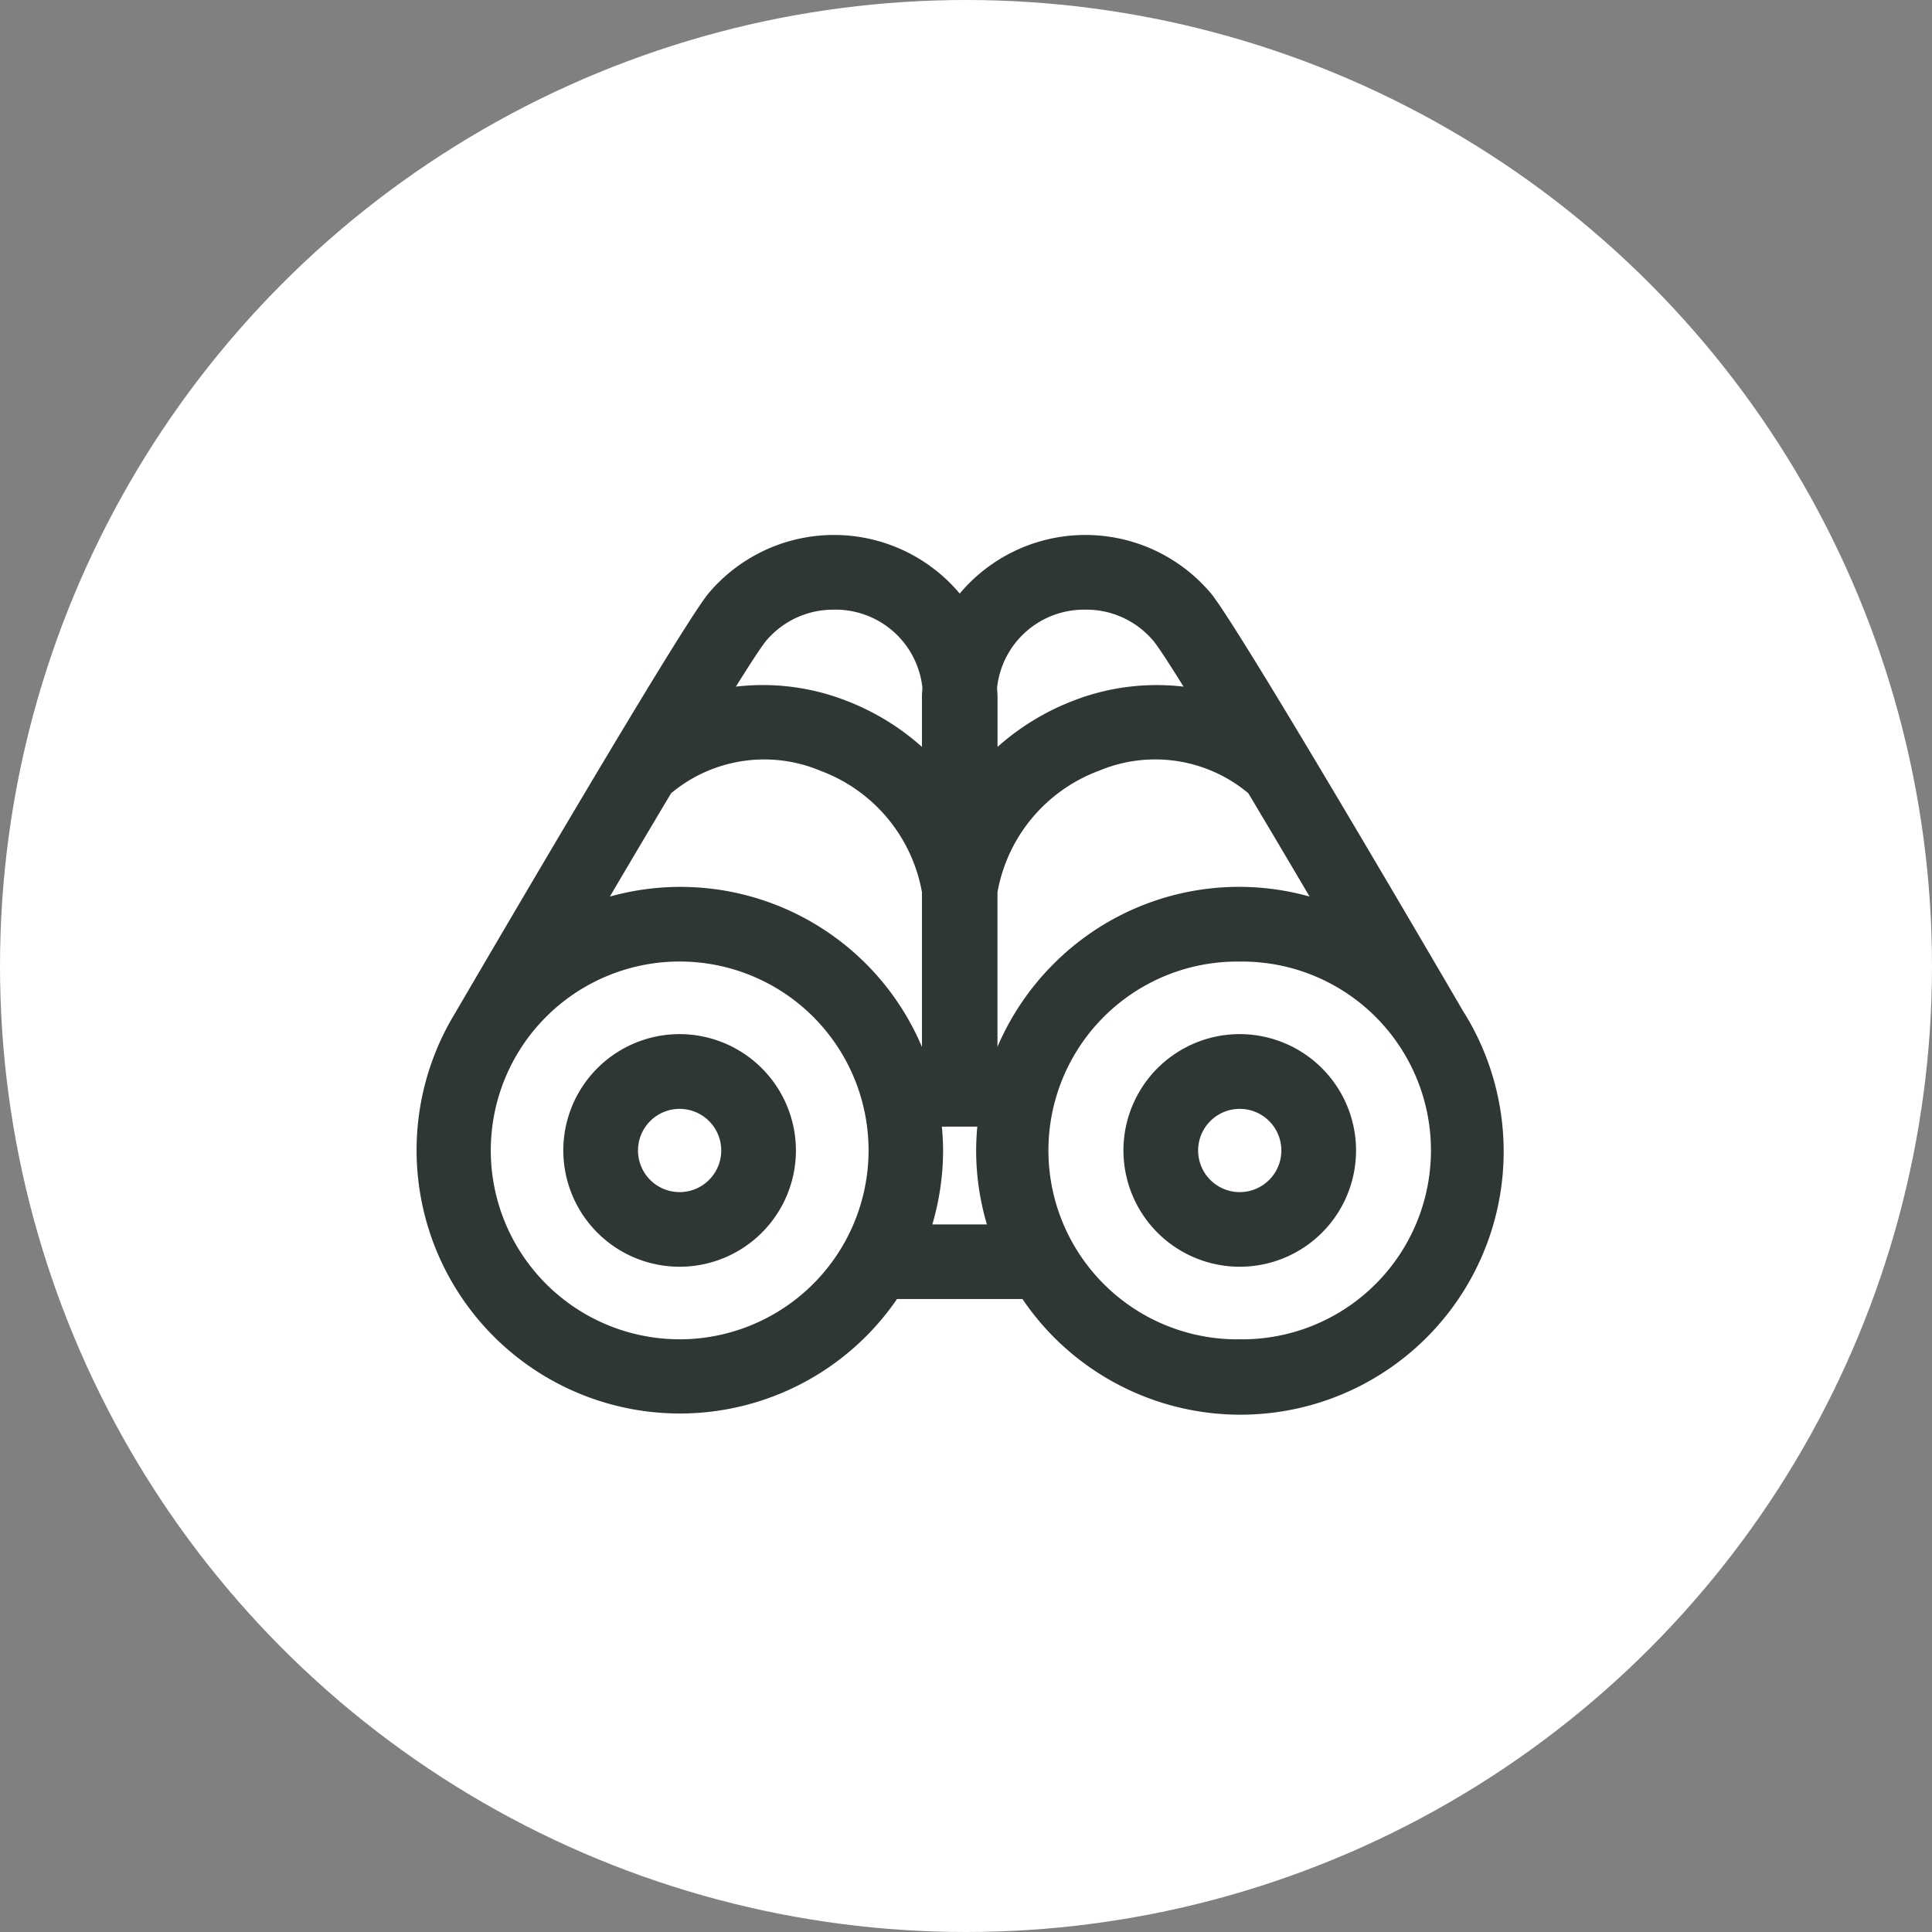
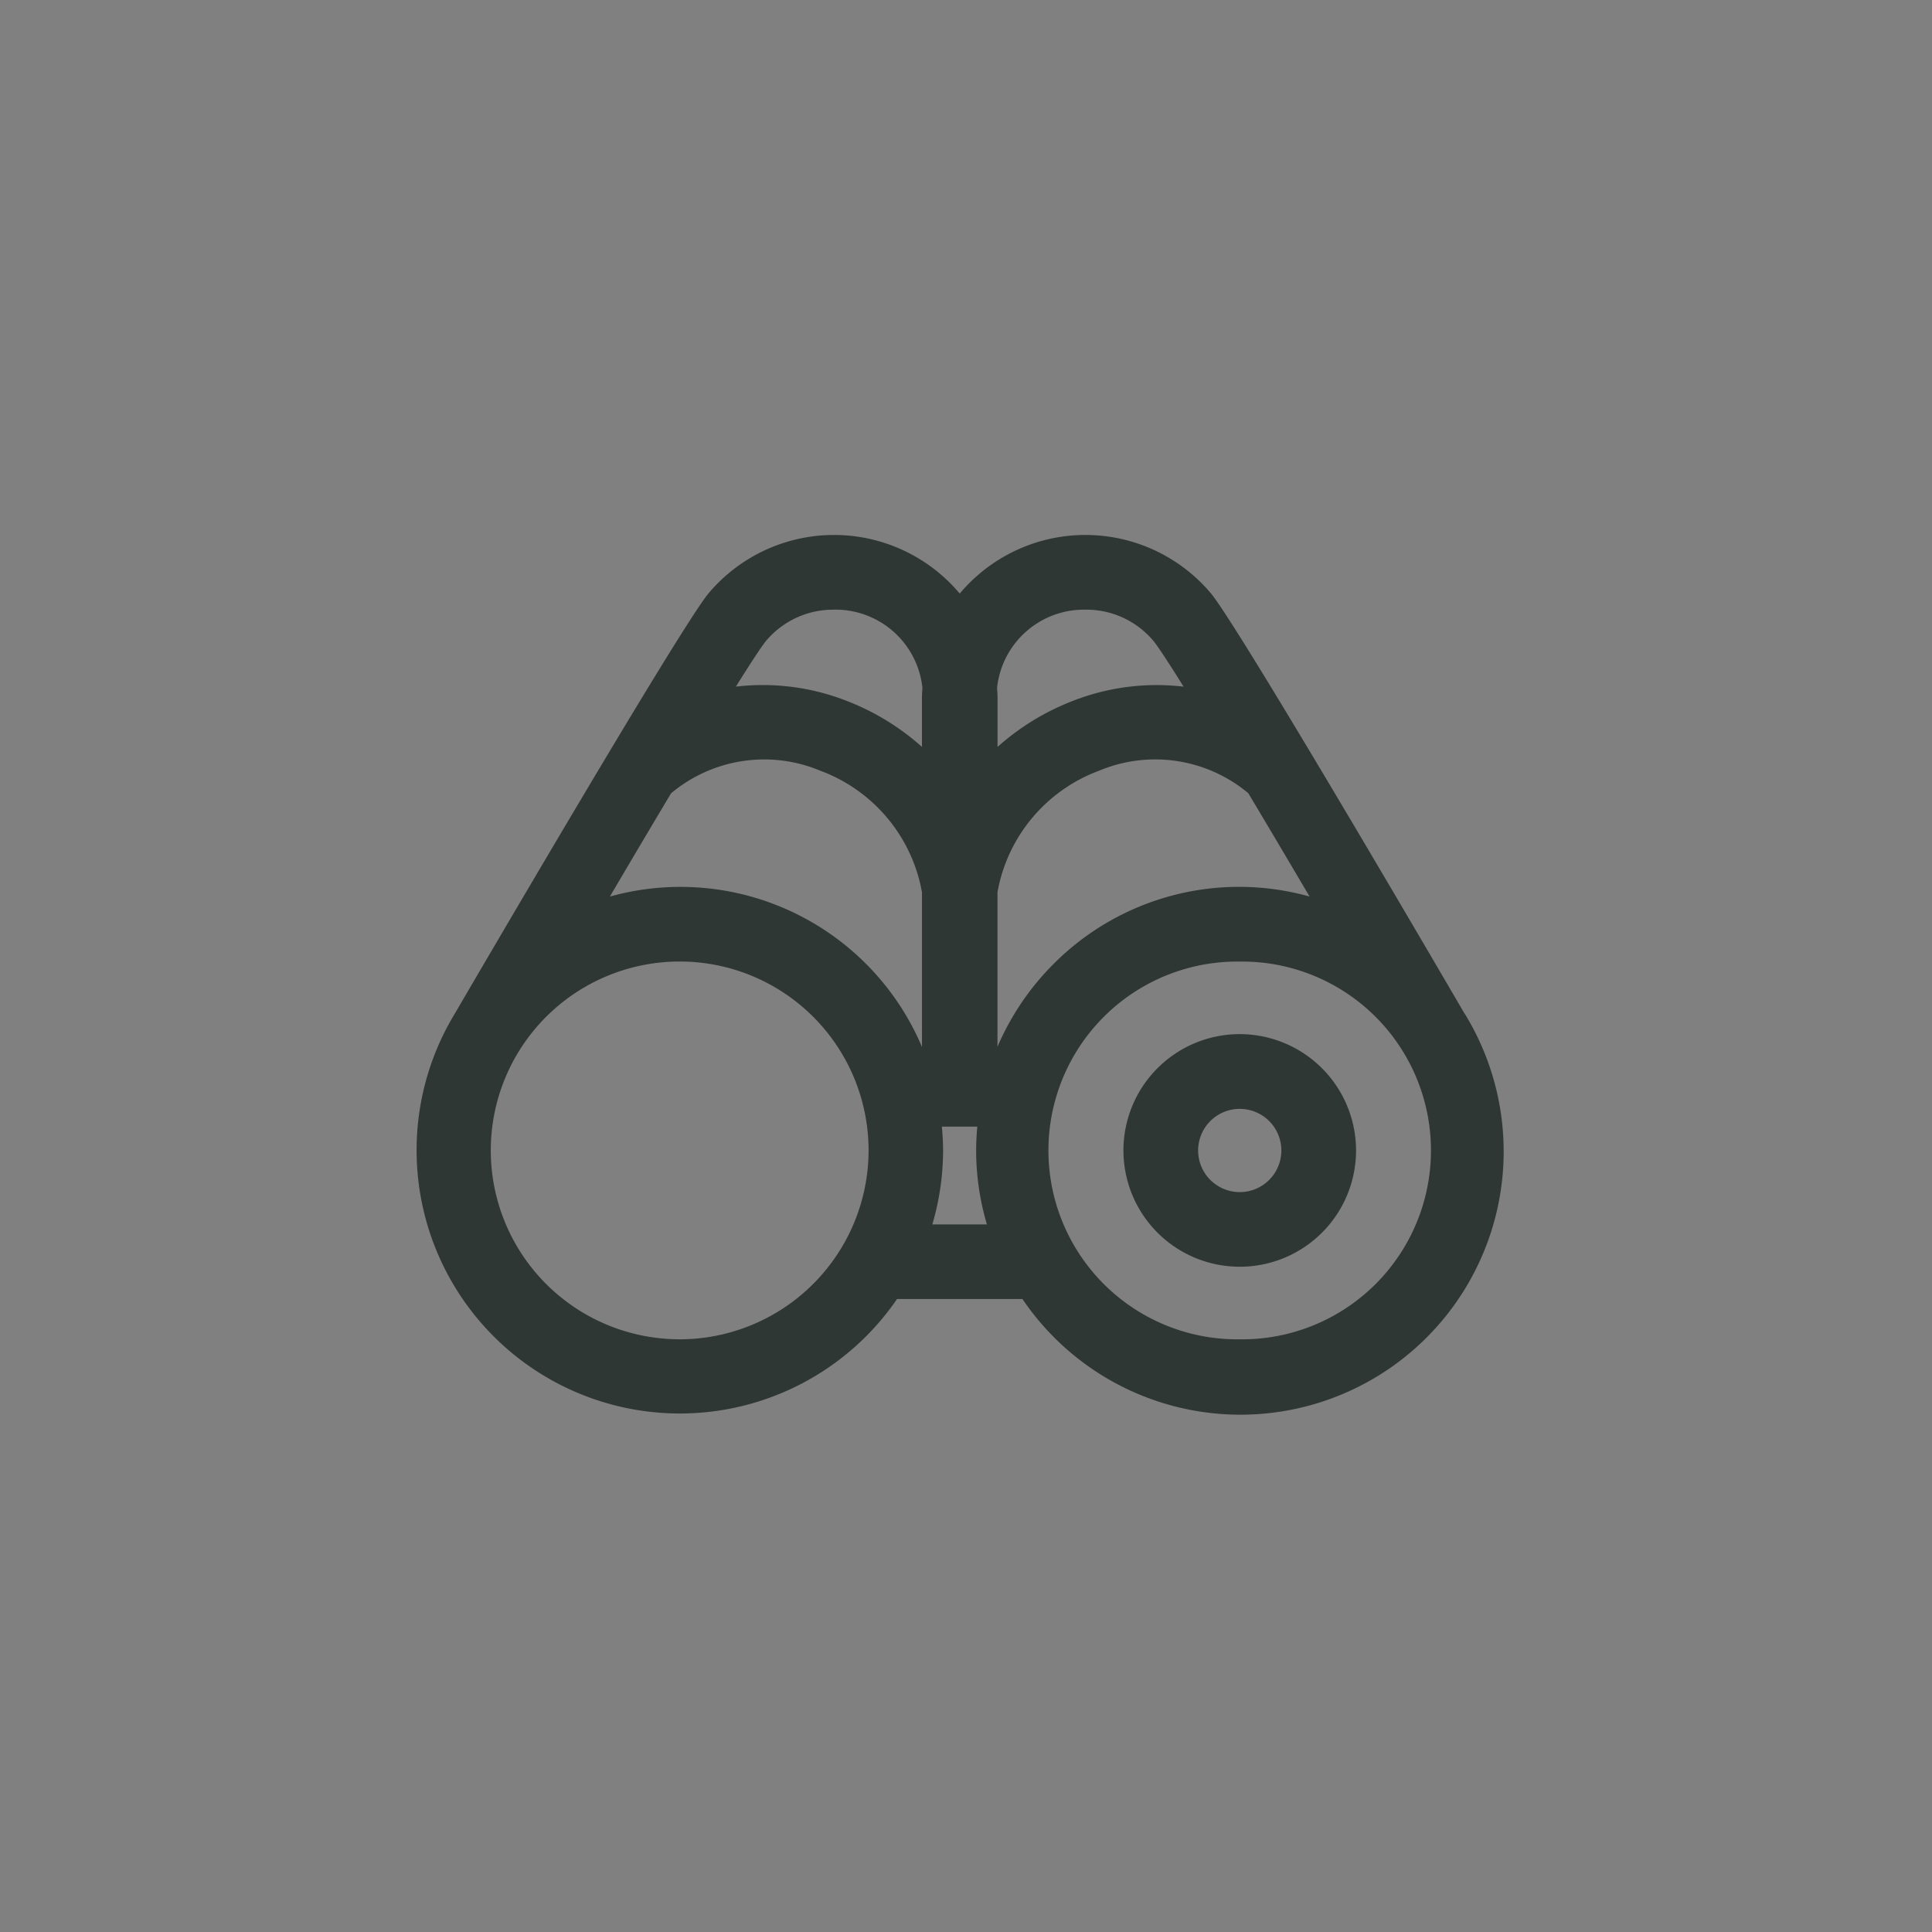
<svg xmlns="http://www.w3.org/2000/svg" width="65" height="65" viewBox="0 0 65 65">
  <rect x="0" y="0" width="65" height="65" fill="#808080" stroke="none" />
  <g id="TREKS_jumelles" data-name="TREKS jumelles" transform="translate(-8801 5116)">
-     <circle id="Ellipse_39" data-name="Ellipse 39" cx="32.5" cy="32.5" r="32.5" transform="translate(8801 -5116)" fill="#fff" />
-     <path id="Tracé_515" data-name="Tracé 515" d="M561.662,434.949a3.913,3.913,0,1,0,3.913,3.913A3.918,3.918,0,0,0,561.662,434.949Zm0,5.315a1.4,1.4,0,1,1,1.4-1.4A1.4,1.4,0,0,1,561.662,440.264Z" transform="translate(8262.203 -5516.157)" fill="#2f3734" />
    <path id="Tracé_516" data-name="Tracé 516" d="M583.27,417.991c-1.523-2.611-7.594-12.986-8.524-14.126a5.52,5.52,0,0,0-8.457,0,5.521,5.521,0,0,0-8.458,0C556.9,405.006,550.819,415.4,549.3,418a8.857,8.857,0,0,0,14.879,9.6H568.4a8.856,8.856,0,0,0,14.874-9.609Zm-26.692-7.407a4.883,4.883,0,0,1,5.02-.759,5.366,5.366,0,0,1,3.421,4.09v5.205a8.822,8.822,0,0,0-10.5-5.061C555.224,412.859,555.926,411.675,556.577,410.585Zm12.864,5.746a8.861,8.861,0,0,0-1.883,2.784v-5.2a5.365,5.365,0,0,1,3.421-4.09,4.882,4.882,0,0,1,5.018.758c.652,1.092,1.354,2.276,2.061,3.476a8.827,8.827,0,0,0-2.348-.326h0A8.808,8.808,0,0,0,569.441,416.331Zm1.081-11.924a2.95,2.95,0,0,1,2.278,1.046c.165.2.525.753,1.019,1.545a7.73,7.73,0,0,0-3.749.488,8.254,8.254,0,0,0-2.51,1.539v-1.672c0-.1-.01-.208-.016-.31A2.94,2.94,0,0,1,570.522,404.407Zm-8.467,0a2.94,2.94,0,0,1,2.978,2.635c-.006.1-.016.206-.016.311v1.671a8.256,8.256,0,0,0-2.51-1.539,7.734,7.734,0,0,0-3.75-.488c.494-.791.854-1.342,1.02-1.545A2.95,2.95,0,0,1,562.055,404.407Zm-5.189,24.548a6.355,6.355,0,1,1,6.355-6.355A6.362,6.362,0,0,1,556.866,428.955Zm8.5-3.865a8.836,8.836,0,0,0,.362-2.489c0-.269-.017-.534-.041-.8h1.192c-.023.265-.039.529-.039.8a8.814,8.814,0,0,0,.362,2.489Zm10.341,3.866a6.355,6.355,0,1,1,0-12.709h0a6.355,6.355,0,1,1,0,12.709Z" transform="translate(8267 -5499.895)" fill="#2f3734" />
-     <path id="Tracé_517" data-name="Tracé 517" d="M598.757,434.95a3.913,3.913,0,1,0,3.913,3.913A3.917,3.917,0,0,0,598.757,434.95Zm0,5.315a1.4,1.4,0,1,1,1.4-1.4A1.4,1.4,0,0,1,598.757,440.265Z" transform="translate(8243.953 -5516.158)" fill="#2f3734" />
+     <path id="Tracé_517" data-name="Tracé 517" d="M598.757,434.95a3.913,3.913,0,1,0,3.913,3.913A3.917,3.917,0,0,0,598.757,434.95Zm0,5.315a1.4,1.4,0,1,1,1.4-1.4A1.4,1.4,0,0,1,598.757,440.265" transform="translate(8243.953 -5516.158)" fill="#2f3734" />
  </g>
</svg>